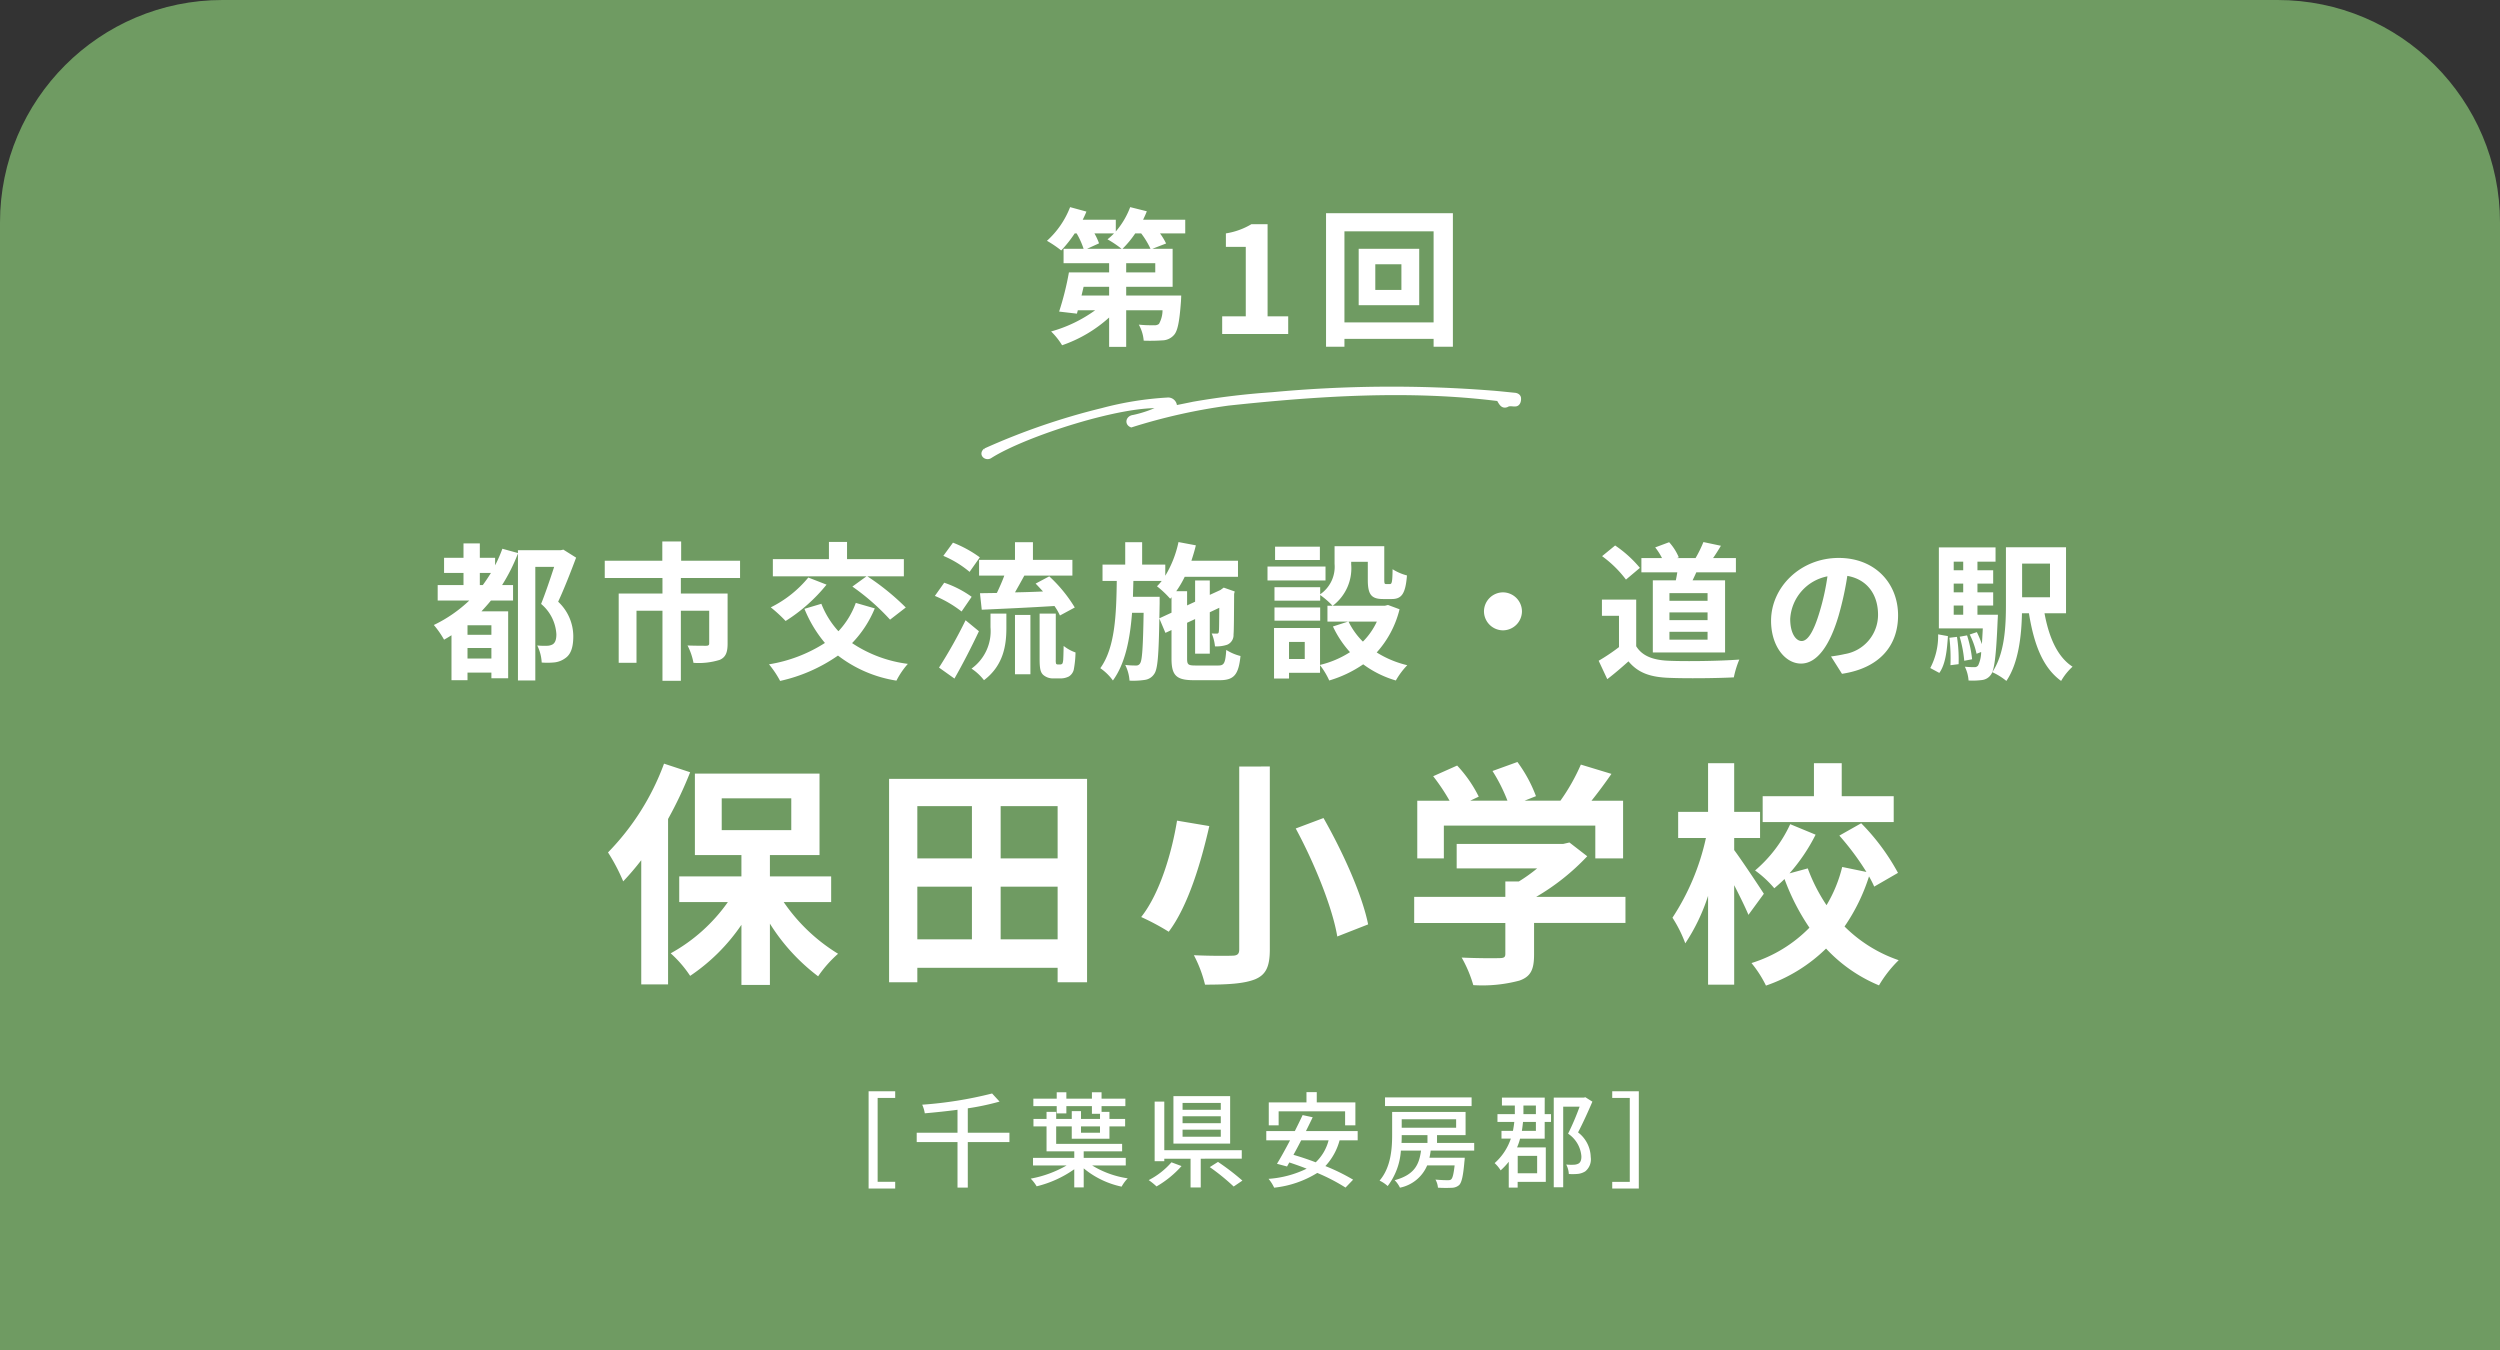
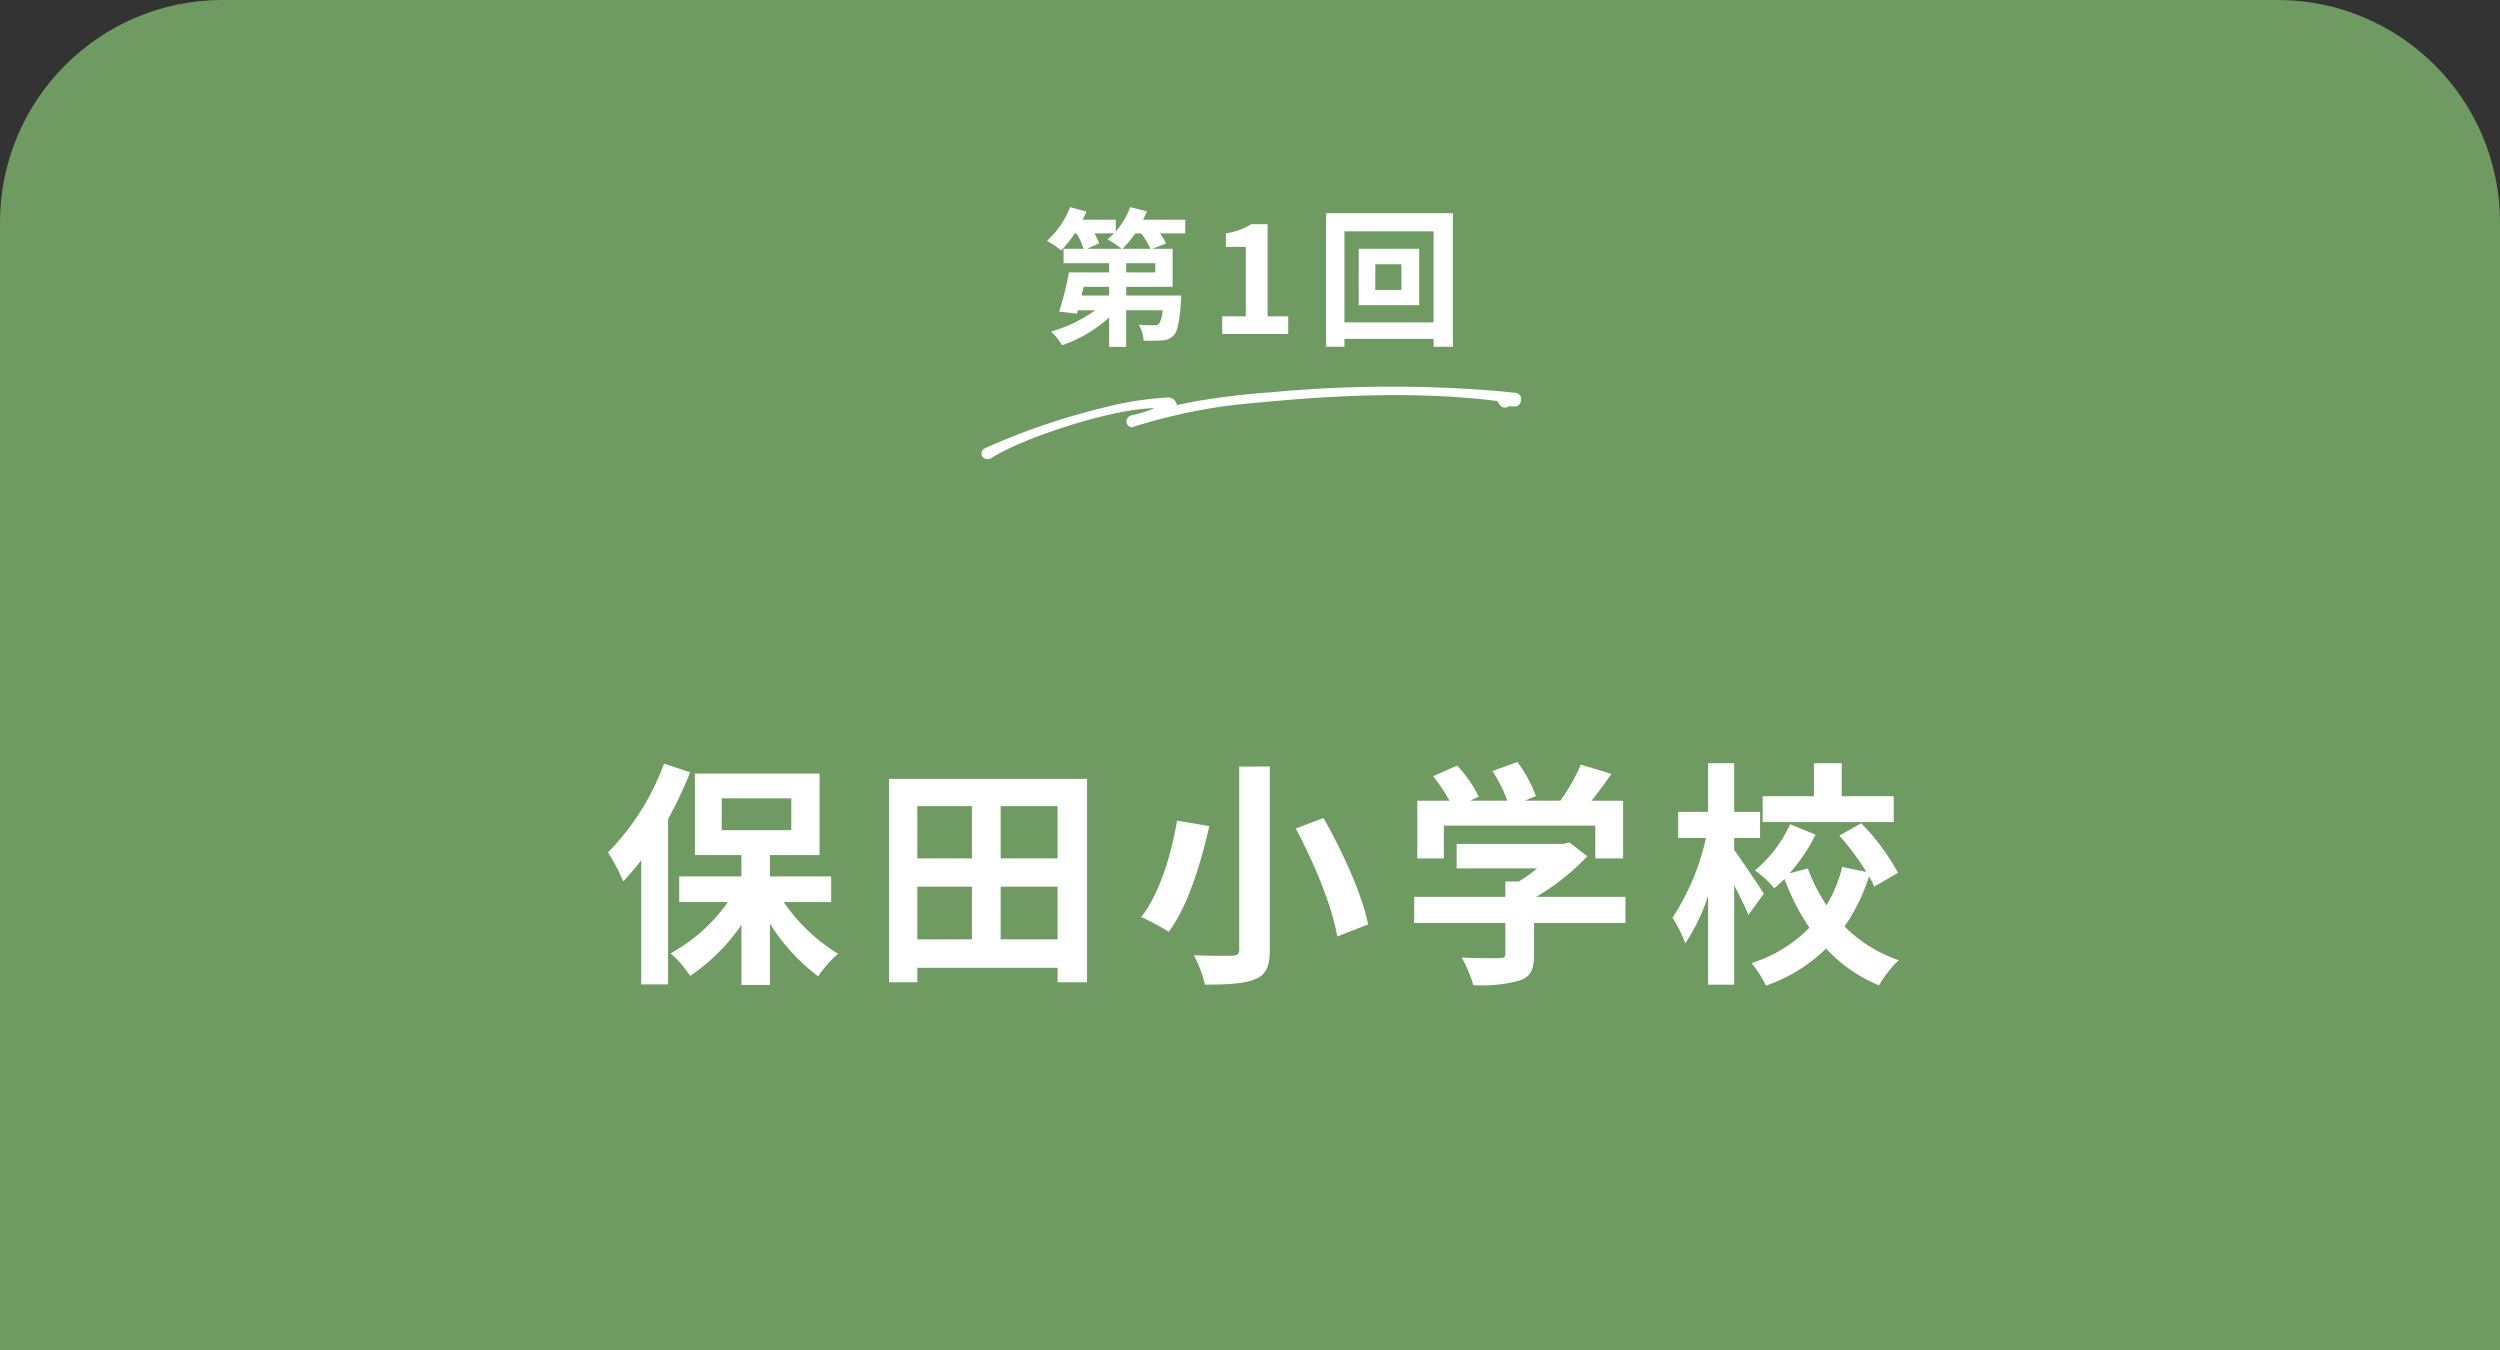
<svg xmlns="http://www.w3.org/2000/svg" width="337" height="182" viewBox="0 0 337 182">
  <rect x="0" y="0" width="337" height="182" fill="#333333" stroke="none" />
  <g id="グループ_4555" data-name="グループ 4555" transform="translate(20913 -819)">
    <g id="パス_1678" data-name="パス 1678" transform="translate(-20913 819)" fill="#6f9b62">
      <path d="M 335.5 180.5 L 1.5 180.5 L 1.5 30 C 1.5 26.152 2.253 22.42 3.739 18.907 C 5.174 15.513 7.23 12.465 9.847 9.847 C 12.465 7.23 15.513 5.174 18.907 3.739 C 22.42 2.253 26.152 1.5 30 1.5 L 307 1.5 C 310.848 1.5 314.58 2.253 318.093 3.739 C 321.487 5.174 324.535 7.23 327.153 9.847 C 329.77 12.465 331.826 15.513 333.261 18.907 C 334.747 22.42 335.5 26.152 335.5 30 L 335.5 180.5 Z" stroke="none" />
      <path d="M 30 3 C 26.354 3 22.818 3.713 19.491 5.121 C 16.276 6.48 13.389 8.428 10.908 10.908 C 8.427 13.389 6.48 16.277 5.121 19.491 C 3.713 22.818 3 26.354 3 30 L 3 179 L 334 179 L 334 30 C 334 26.354 333.287 22.818 331.879 19.491 C 330.52 16.277 328.573 13.389 326.092 10.908 C 323.611 8.428 320.724 6.48 317.509 5.121 C 314.182 3.713 310.646 3 307 3 L 30 3 M 30 0 L 307 0 C 323.569 0 337 13.431 337 30 L 337 182 L 0 182 L 0 30 C 0 13.431 13.431 0 30 0 Z" stroke="none" fill="#6f9b62" />
    </g>
    <path id="パス_1679" data-name="パス 1679" d="M-17.69-11.48a13.222,13.222,0,0,0,1.72-2.08h.8a11.087,11.087,0,0,1,1.26,2.08Zm4.42,3.18h-3.92V-9.54h3.92Zm-6.22,3.12h-3.72l.28-1.18h3.44Zm.66-8.38a8.158,8.158,0,0,1-.88.8,14.376,14.376,0,0,1,1.9,1.28h-4.66l1.62-.74a8.509,8.509,0,0,0-.62-1.34Zm9.6-1.84h-5.68c.18-.38.36-.76.5-1.14l-2.24-.56a10.859,10.859,0,0,1-1.94,3.28V-15.4h-4.46c.18-.36.36-.74.5-1.1l-2.2-.6a11.889,11.889,0,0,1-3.12,4.54,14.673,14.673,0,0,1,1.92,1.3,16.193,16.193,0,0,0,1.82-2.3h.26a10.893,10.893,0,0,1,.94,2.08h-2.7v1.94h6.14V-8.3h-5.42a39.139,39.139,0,0,1-1.32,5.28l2.4.28.12-.46h2.34A18.6,18.6,0,0,1-27.31-.34a9.458,9.458,0,0,1,1.48,1.86,18.343,18.343,0,0,0,6.34-3.74V1.74h2.3V-3.2h4.9a3.811,3.811,0,0,1-.48,1.84.919.919,0,0,1-.68.18,16.489,16.489,0,0,1-2.04-.08A5.247,5.247,0,0,1-14.83.9,24.224,24.224,0,0,0-12.29.86a2.129,2.129,0,0,0,1.52-.7c.52-.54.76-1.82.96-4.5.02-.28.04-.84.04-.84h-7.42V-6.36h6.26v-5.12h-2.74l1.86-.72a8.757,8.757,0,0,0-.82-1.36h3.4ZM-4.25,0h8.9V-2.38H1.87V-14.8H-.31a9.6,9.6,0,0,1-3.44,1.24v1.82h2.68v9.36H-4.25ZM19.91-5.94H16.39V-9.4h3.52Zm-5.76-5.54v7.6h8.16v-7.6ZM12.23-1.56V-13.84H24.25V-1.56ZM9.75-16.28v18h2.48V.66H24.25V1.72h2.6v-18Z" transform="translate(-20744 864.021)" fill="#fff" />
    <path id="パス_627" data-name="パス 627" d="M23.383,6.568c-5.221.04-17.934,5.606-22.343,9.068-.537.513-1.453-.072-.832-.73A91.006,91.006,0,0,1,15.344,7.855,43.62,43.62,0,0,1,23.9,5.537a.949.949,0,0,1,1.158.805.384.384,0,0,0,.392.019c.708-.22,1.415-.446,2.123-.666a101.925,101.925,0,0,1,10.307-2.35A172.929,172.929,0,0,1,67.251.031C68.295,0,69.338.008,70.381,0c.312-.016.674.113.693.491.048.326-.035.747-.386.828-.411.093-.818-.056-1.2.242-.59.29-.876-.3-1.2-.707C56.236.612,44.1,2.7,32.174,5.253a78.063,78.063,0,0,0-12.72,4.29c-.7-.206-.589-1.036.16-1.2a15.71,15.71,0,0,0,3.78-1.819c-.06.046-.072.04-.037-.018Z" transform="translate(-20778.846 864.835) rotate(6)" fill="#fff" stroke="#fff" stroke-width="0.5" />
-     <path id="パス_1680" data-name="パス 1680" d="M-104.32-11.14v-1.64h1.5c-.36.58-.72,1.12-1.1,1.64Zm1.56,6.7h-3.22V-5.72h3.22Zm-3.22,3.2V-2.66h3.22v1.42Zm12.92-14.68-.36.08h-5.76v.38l-2.1-.58a18.931,18.931,0,0,1-.98,2.24v-1.02h-2.06v-1.94h-2.2v1.94h-2.62v2.04h2.62v1.64H-110v2.08h4.26a18.523,18.523,0,0,1-4.78,3.3,12.224,12.224,0,0,1,1.38,1.98c.32-.18.66-.38,1-.6V1.68h2.16V.66h3.22v.76h2.26V-7.6h-3.6c.44-.48.86-.94,1.28-1.46h2.98v-2.08h-1.48a24.241,24.241,0,0,0,2.14-4.26V1.72h2.34V-13.6h2.54c-.5,1.54-1.18,3.56-1.76,5A5.754,5.754,0,0,1-94-4.5c0,.66-.14,1.14-.52,1.36a1.632,1.632,0,0,1-.8.18A9.393,9.393,0,0,1-96.58-3a5.782,5.782,0,0,1,.6,2.3,9.885,9.885,0,0,0,1.74-.02,3.026,3.026,0,0,0,1.4-.54c.8-.52,1.12-1.5,1.12-3A6.408,6.408,0,0,0-93.76-8.9c.82-1.76,1.7-4.02,2.42-5.94Zm23.82,3.82v-2.32h-7.94v-2.6h-2.54v2.6h-7.76v2.32h7.78V-10h-5.9V-.66h2.4V-7.68h3.5V1.76h2.48V-7.68h3.82v4.4c0,.22-.1.32-.42.32s-1.5,0-2.5-.04a8.536,8.536,0,0,1,.8,2.34,9.537,9.537,0,0,0,3.54-.4c.82-.36,1.06-1.04,1.06-2.18V-10h-6.3v-2.1Zm15.14,1.16a30.549,30.549,0,0,1,5.08,4.46l2.12-1.64a32.76,32.76,0,0,0-5.18-4.2h4.92v-2.32h-7.66v-2.32h-2.44v2.32h-7.56v2.32H-52.2Zm-5.94-1.22A15.335,15.335,0,0,1-65.1-8.14a19.473,19.473,0,0,1,2,1.84,22.415,22.415,0,0,0,5.52-4.9Zm6.4,3.42a11.047,11.047,0,0,1-2.34,3.82,11.9,11.9,0,0,1-2.3-3.7l-2.28.68a17.145,17.145,0,0,0,2.76,4.6A19.8,19.8,0,0,1-65.34-.46a12.885,12.885,0,0,1,1.5,2.24,21.868,21.868,0,0,0,7.8-3.42,17.285,17.285,0,0,0,7.88,3.38A10.75,10.75,0,0,1-46.62-.52a17.441,17.441,0,0,1-7.52-2.8A14.838,14.838,0,0,0-51.08-8Zm16.62-5.8v2.12h3.4c-.28.78-.66,1.62-1,2.34-.84.02-1.6.02-2.28.04l.24,2.22c2.64-.12,6.3-.28,9.8-.5a7.376,7.376,0,0,1,.74,1.28l2-1.08a19.273,19.273,0,0,0-3.44-4.2l-1.84.98c.32.32.66.7,1,1.06-1.28.06-2.58.1-3.78.12.4-.7.84-1.48,1.26-2.26h6.48v-2.12h-5.32v-2.38h-2.42v2.38Zm.1-.34a15.813,15.813,0,0,0-3.62-1.98l-1.3,1.78a13.734,13.734,0,0,1,3.54,2.16Zm-1.1,5.32a13.955,13.955,0,0,0-3.7-1.9l-1.26,1.78a15.533,15.533,0,0,1,3.6,2.1Zm-.82,3.16A63.544,63.544,0,0,1-42.42-.02l2.08,1.48c1.12-1.96,2.3-4.26,3.3-6.38Zm3.36.96A6.221,6.221,0,0,1-38.04.12a6.962,6.962,0,0,1,1.68,1.56c2.68-2.02,3.02-4.82,3.02-7.04V-7.3h-2.14Zm3.3,6.32h2.08v-8h-2.08Zm5.76-1.32a.287.287,0,0,1-.22-.1,1.745,1.745,0,0,1-.04-.56V-7.3h-2.18v6.14c0,1.34.14,1.78.46,2.1a1.974,1.974,0,0,0,1.36.5h1.02a2.413,2.413,0,0,0,1.1-.26,1.5,1.5,0,0,0,.66-.9,14.051,14.051,0,0,0,.24-2.34,5.389,5.389,0,0,1-1.6-.88c-.02.9-.04,1.6-.06,1.9-.04.32-.08.48-.16.52a.369.369,0,0,1-.26.08Zm13.7-6.22.04-2v-.9h-3.6c.02-.7.04-1.42.06-2.14h3.82a7.456,7.456,0,0,1-.64.72A12.971,12.971,0,0,1-11.26-9.3l.18-.2v2.08ZM-7.84-.3c-1,0-1.14-.12-1.14-.94V-6.06l1.08-.5V-1.9h1.98V-7.48l1.28-.6c-.02,1.9-.02,3-.06,3.18-.02.26-.12.3-.28.3s-.44,0-.68-.02a6.008,6.008,0,0,1,.44,1.74A4.522,4.522,0,0,0-3.58-3.1a1.4,1.4,0,0,0,.86-1.38c.06-.6.06-2.64.08-5.48l.08-.32-1.48-.52-.36.26-.08.06-1.44.66v-1.94H-7.9V-8.9l-1.08.5v-1.92h-1.46A13.024,13.024,0,0,0-9.3-12.26h7.18v-2.16H-8.4c.22-.68.44-1.38.6-2.08l-2.34-.44a14.447,14.447,0,0,1-1.78,4.54v-1.5h-3.12v-3.02h-2.28v3.02h-3.06v2.2h1.92c-.06,4.62-.24,9.02-2.22,11.76a7.059,7.059,0,0,1,1.7,1.66c1.66-2.28,2.3-5.52,2.58-9.12h1.56c-.08,4.7-.2,6.38-.46,6.78a.581.581,0,0,1-.58.32,11.171,11.171,0,0,1-1.44-.08,5.585,5.585,0,0,1,.58,2.12,10.455,10.455,0,0,0,2.06-.1A1.791,1.791,0,0,0-13.4.82c.46-.64.6-2.56.68-7.46l.82,1.94.82-.38v3.84c0,2.28.64,2.92,3,2.92h3.5c1.94,0,2.54-.76,2.8-3.26A6.551,6.551,0,0,1-3.7-2.4C-3.82-.64-3.98-.3-4.76-.3ZM8.92-16.32H2.88v1.8H8.92Zm.76,2.68H1.86v1.88H9.68ZM8.96-8.12H2.8v1.78H8.96Zm7.64,1.9a9.484,9.484,0,0,1-1.88,2.7,9.855,9.855,0,0,1-1.94-2.7ZM6.88-1.18H4.76v-2.3H6.88ZM18.1-8.46l-.4.1H10.66a6.331,6.331,0,0,0,2.48-5.58v-.34h2.24v2.42c0,1.98.46,2.6,2.06,2.6H18.6c1.34,0,1.86-.7,2.06-3.18a6.785,6.785,0,0,1-1.94-.84c-.02,1.74-.1,2-.36,2h-.5c-.22,0-.26-.06-.26-.62v-4.48H10.9V-14A4.494,4.494,0,0,1,8.96-9.9v-.96H2.8v1.82H8.96V-9.8a10.6,10.6,0,0,1,1.66,1.44H9.94v2.14h2.78l-2.04.66a13.909,13.909,0,0,0,2.3,3.46A13.111,13.111,0,0,1,8.94-.38V-5.36H2.74V1.46H4.76V.68H8.94V-.34a10.069,10.069,0,0,1,1.24,2.06A16.155,16.155,0,0,0,14.76-.46a13.939,13.939,0,0,0,4.4,2.18A10.248,10.248,0,0,1,20.7-.34a13.656,13.656,0,0,1-4.12-1.72,13.5,13.5,0,0,0,3.08-5.82Zm12.94.86A2.578,2.578,0,0,0,33.6-5.04,2.578,2.578,0,0,0,36.16-7.6a2.578,2.578,0,0,0-2.56-2.56A2.578,2.578,0,0,0,31.04-7.6ZM61.18-9.02H56.04v-1.04h5.14Zm0,2.6H56.04V-7.46h5.14Zm0,2.64H56.04V-4.84h5.14Zm-7.38-8v9.72h9.74v-9.72H59.16c.16-.34.34-.7.5-1.08H65v-1.92H61.92c.34-.48.7-1.06,1.06-1.66l-2.36-.5a16.523,16.523,0,0,1-1.06,2.16h-2.5l.24-.1A7.093,7.093,0,0,0,56-16.92l-1.88.7a8.371,8.371,0,0,1,.92,1.44H52.26v1.92H57.1c-.06.36-.12.72-.2,1.08Zm-1.74-1.68a16.015,16.015,0,0,0-3.34-3.02l-1.76,1.44a15.135,15.135,0,0,1,3.22,3.16Zm-.5,4.28H46.94V-7h2.3v4.22A26.266,26.266,0,0,1,46.5-.94l1.16,2.48c1.1-.84,1.98-1.62,2.86-2.4,1.3,1.56,2.94,2.12,5.4,2.22,2.38.1,6.4.06,8.8-.06a12.456,12.456,0,0,1,.74-2.4c-2.66.2-7.16.26-9.5.16-2.08-.08-3.58-.62-4.4-1.96ZM73.86-3.6c-.74,0-1.54-.98-1.54-2.98a6.21,6.21,0,0,1,5.02-5.74,31.792,31.792,0,0,1-1.06,4.8C75.48-4.84,74.68-3.6,73.86-3.6ZM79.3.82c5-.76,7.56-3.72,7.56-7.88,0-4.32-3.1-7.74-8-7.74-5.14,0-9.12,3.92-9.12,8.48,0,3.34,1.86,5.76,4.04,5.76C75.94-.56,77.66-3,78.84-7a43.043,43.043,0,0,0,1.18-5.38c2.66.46,4.14,2.5,4.14,5.24a5.362,5.362,0,0,1-4.5,5.3c-.52.12-1.08.22-1.84.32ZM92.42.7c.84-1.16,1.04-3.08,1.16-4.96L92.26-4.5A9.34,9.34,0,0,1,91.2.04Zm1.36-4.74a23.674,23.674,0,0,1,.14,3.7l1.1-.14a19.81,19.81,0,0,0-.22-3.68Zm1.38-.14a16.372,16.372,0,0,1,.62,3.24l1.06-.2a16.025,16.025,0,0,0-.68-3.22Zm-.8-4.2h1.28v1.24H94.36Zm1.28-5.92v1.16H94.36V-14.3Zm0,4.14H94.36v-1.18h1.28Zm1.92,3.02V-8.38h2.12v-1.78H97.56v-1.18h2.12v-1.8H97.56V-14.3H100v-1.92H92.36V-5.3h5.92c-.04.82-.08,1.52-.12,2.12a14.545,14.545,0,0,0-.68-1.62l-.96.32a11.01,11.01,0,0,1,.92,2.6l.62-.24a4.394,4.394,0,0,1-.4,1.8.563.563,0,0,1-.54.24,11.436,11.436,0,0,1-1.26-.06,4.944,4.944,0,0,1,.5,1.86,9.706,9.706,0,0,0,1.8-.06,1.686,1.686,0,0,0,1.2-.7c.48-.6.72-2.5.92-7.3.02-.26.04-.8.04-.8Zm9.78-6.9V-9.5h-3.76v-4.54Zm2.16,6.7v-8.9h-8.1v7.68c0,2.9-.14,6.62-1.84,9.16a8.683,8.683,0,0,1,1.9,1.18c1.64-2.4,2.04-6.1,2.1-9.12h.94c.66,4.08,1.82,7.3,4.34,9.12a7.932,7.932,0,0,1,1.54-1.92c-2.08-1.34-3.2-4.04-3.78-7.2Z" transform="translate(-20744 909.01)" fill="#fff" />
    <path id="パス_1681" data-name="パス 1681" d="M-79.488-27.04A33.747,33.747,0,0,1-87.04-15.072a25.437,25.437,0,0,1,2.048,3.9,36.469,36.469,0,0,0,2.432-2.848V2.72h3.616v-22.3a53.505,53.505,0,0,0,2.976-6.3Zm7.776,4.672h9.376v4.288h-9.376ZM-56.96-8.384V-11.84h-8.256v-2.88h6.688V-25.7h-16.8V-14.72h6.272v2.88H-77.44v3.456h6.56a22.988,22.988,0,0,1-7.712,6.912,15.714,15.714,0,0,1,2.624,3.04,25.661,25.661,0,0,0,6.912-6.88v8.1h3.84V-5.472a26.424,26.424,0,0,0,6.5,7.1,16.2,16.2,0,0,1,2.688-3.04A24.082,24.082,0,0,1-63.36-8.384ZM-34.112-3.36v-7.1h7.68v7.1Zm-11.232-7.1h7.36v7.1h-7.36Zm7.36-10.848v7.04h-7.36v-7.04Zm11.552,7.04h-7.68v-7.04h7.68Zm-22.72-10.72V2.432h3.808V.48h18.912V2.432h3.968V-24.992Zm47.2-1.664V-1.984c0,.608-.256.832-.96.832-.7.032-3.072.032-5.152-.064a17.124,17.124,0,0,1,1.5,3.968c3.1,0,5.28-.128,6.784-.736,1.408-.608,1.952-1.664,1.952-4V-26.656ZM5.664-18.3c2.528,4.672,4.96,10.688,5.6,14.56l4.16-1.632c-.8-4-3.424-9.792-6.016-14.336Zm-16-1.056c-.672,4.16-2.272,9.76-4.832,12.992a32.051,32.051,0,0,1,3.712,1.984C-8.8-7.9-7.072-13.856-5.984-18.624Zm35.968.672H46.048v4.416h3.744v-7.776H45.536c.9-1.12,1.824-2.368,2.688-3.616L44.1-26.912a26.749,26.749,0,0,1-2.752,4.864H36.512l1.536-.608a18.764,18.764,0,0,0-2.5-4.608l-3.36,1.216a22.33,22.33,0,0,1,2.016,4H29.184l1.152-.544a17.44,17.44,0,0,0-2.912-4.192l-3.232,1.44a26.919,26.919,0,0,1,2.208,3.3H22.048v7.776h3.584Zm24.48,9.6H38.08a30.487,30.487,0,0,0,6.88-5.472l-2.4-1.856-.832.192H27.36v3.3H38.208a21.647,21.647,0,0,1-2.464,1.76H33.92v2.08H21.632v3.52H33.92v4.16c0,.448-.16.576-.832.576C32.448-.8,30.08-.8,28.032-.9A16.988,16.988,0,0,1,29.6,2.816a19.4,19.4,0,0,0,6.208-.608c1.568-.544,1.984-1.536,1.984-3.52V-5.568h12.32Zm36.16-13.568H79.264V-27.1H75.52v4.448H68.608v3.488H86.272ZM68.768-9.5c-.576-.9-3.1-4.7-4-5.888v-1.632h3.488v-3.52H64.768V-27.1h-3.52v6.56H57.216v3.52H60.96A31.951,31.951,0,0,1,56.448-6.272a17.441,17.441,0,0,1,1.728,3.456,25.937,25.937,0,0,0,3.072-6.4V2.752h3.52V-10.656c.736,1.44,1.5,2.976,1.92,4Zm18.08-2.816a29.507,29.507,0,0,0-4.96-6.688l-2.944,1.664a36.015,36.015,0,0,1,3.648,4.9l-3.264-.672a18.6,18.6,0,0,1-2.112,5.152,23.359,23.359,0,0,1-2.528-4.96l-2.464.672a24.465,24.465,0,0,0,3.52-5.216L72.32-18.88a18.168,18.168,0,0,1-4.736,6.24,14.408,14.408,0,0,1,2.592,2.4c.448-.384.928-.8,1.376-1.248a30.132,30.132,0,0,0,3.36,6.56A18.675,18.675,0,0,1,67.1-.16a15.341,15.341,0,0,1,1.952,3.04,21.6,21.6,0,0,0,8.1-4.992,20.454,20.454,0,0,0,7.136,4.96A16.158,16.158,0,0,1,86.944-.544a19.054,19.054,0,0,1-7.3-4.544,25.465,25.465,0,0,0,3.3-6.752,14.118,14.118,0,0,1,.7,1.376Z" transform="translate(-20744 948.979)" fill="#fff" />
-     <path id="パス_1682" data-name="パス 1682" d="M-51.912,1.232h3.584v-.9h-2.366V-10.976h2.366v-.9h-3.584Zm18.984-7.518h-5.614v-3.29a34.447,34.447,0,0,0,4.284-.91l-1.008-1.092a53.515,53.515,0,0,1-9.422,1.512,4.483,4.483,0,0,1,.35,1.162c1.414-.126,2.926-.28,4.41-.476v3.094h-5.5v1.26h5.5V1.106h1.386V-5.026h5.614ZM-20.72-7.14v.854h-2.562V-7.14Zm3.472,5.264V-2.9h-5.67V-3.78h5.18V-4.788h-8.89V-7.14h2.1v1.666h5.082V-7.14h2.114V-8.148h-2.114V-9.1H-20.51v-.77H-17.3v-1.008H-20.51v-.868h-1.3v.868h-3.444v-.868h-1.3v.868h-3.15V-9.87h3.15v.98h1.3v-.98h3.444v1.036h1.092v.686h-2.562V-9.2h-1.246v1.05h-2.1V-9.1h-1.3v.952h-1.764V-7.14h1.764v3.36h3.738V-2.9H-29.75v1.022h4.536A15.221,15.221,0,0,1-30.058-.1a5.538,5.538,0,0,1,.8,1.036,14.9,14.9,0,0,0,5.068-2.3v2.45h1.274V-1.484A11.851,11.851,0,0,0-17.808.98a5.255,5.255,0,0,1,.826-1.12,12.708,12.708,0,0,1-4.8-1.736Zm12.81-7.5H-9.59V-10.3h5.152Zm0,1.806H-9.59v-.938h5.152Zm0,1.82H-9.59v-.952h5.152Zm1.26-5.474h-7.644v6.4h7.644ZM-11.088-2.3A10.2,10.2,0,0,1-14.154.1,8.743,8.743,0,0,1-13.1.952,13.5,13.5,0,0,0-9.73-1.792Zm9.478-.49V-3.934H-12.054v-6.552h-1.3V-2.45h1.3v-.336h3.542V1.092H-7.14V-2.786ZM-5.922-1.652A28.639,28.639,0,0,1-2.7.966l1.176-.8a32.46,32.46,0,0,0-3.29-2.52ZM3.36-9.17h8.96v1.89h1.386v-3.094H8.5V-11.76H7.112v1.386H2.03V-7.28H3.36Zm6.734,3.906A6.21,6.21,0,0,1,8.358-2.3c-1.022-.392-2.044-.728-3-1.008C5.7-3.92,6.048-4.578,6.4-5.264Zm3.92,0V-6.51H7.042c.322-.644.63-1.274.91-1.862L6.594-8.666c-.308.658-.672,1.4-1.05,2.156H1.694v1.246H4.9C4.284-4.088,3.654-2.94,3.136-2.1l1.358.364L4.8-2.282c.756.252,1.554.532,2.338.84A13.893,13.893,0,0,1,2-.07a5.289,5.289,0,0,1,.756,1.19A13.793,13.793,0,0,0,8.568-.868a25.383,25.383,0,0,1,3.808,1.974L13.4.042A26.651,26.651,0,0,0,9.66-1.792a8.224,8.224,0,0,0,1.918-3.472Zm15.358-5.782H17.7v1.162H29.372Zm-5.95,5.082v1.05h-3.5c.028-.364.028-.714.028-1.05Zm3.864-2.142v1.148H19.95V-8.106Zm2.436,4.228V-4.914H24.71v-1.05h3.85V-9.086h-9.9v3.108c0,1.848-.168,4.368-1.694,6.146A4.5,4.5,0,0,1,18.06.9a8.828,8.828,0,0,0,1.778-4.774h2.716C22.3-1.988,21.672-.616,19,.112a3.576,3.576,0,0,1,.714,1.008,5.067,5.067,0,0,0,3.668-3h3.7C26.95-.714,26.81-.182,26.628-.014c-.112.112-.252.126-.5.126S25.2.1,24.5.028a2.672,2.672,0,0,1,.336,1.092,16.819,16.819,0,0,0,1.862.014A1.539,1.539,0,0,0,27.706.756c.336-.364.532-1.218.7-3.178.028-.154.042-.49.042-.49h-4.76q.105-.462.168-.966Zm8.316-2.66h-1.89c.07-.42.112-.812.154-1.2h1.736Zm-1.68-3.416h1.68v1.162h-1.68V-9.954Zm1.848,6.79V-.826H35.588V-3.164Zm1.022-7.854H33.46v1.064H35.2v1.162H32.858v1.05h2.268c-.042.392-.1.784-.182,1.2H33.4v1.05h1.26a7.619,7.619,0,0,1-2.184,3.3,4.587,4.587,0,0,1,.812.98,9.369,9.369,0,0,0,1.092-1.162V1.106h1.2V.336h3.794V-4.312H35.5a7.808,7.808,0,0,0,.406-1.176h3.318V-7.742h.854v-1.05h-.854Zm5.474-.056-.21.056H40.446V1.064H41.72V-9.8h2.212a35.513,35.513,0,0,1-1.554,3.64A4.039,4.039,0,0,1,44.17-3.136c.014.49-.1.84-.392,1.008a1.429,1.429,0,0,1-.616.154A6.8,6.8,0,0,1,42.126-2a3.111,3.111,0,0,1,.35,1.274,7.291,7.291,0,0,0,1.246-.014,2.388,2.388,0,0,0,.966-.336A2.076,2.076,0,0,0,45.43-3a4.307,4.307,0,0,0-1.708-3.332c.644-1.232,1.358-2.8,1.932-4.144Zm7.21-.8H48.328v.9h2.366V.336H48.328v.9h3.584Z" transform="translate(-20744 977.979)" fill="#fff" />
  </g>
</svg>